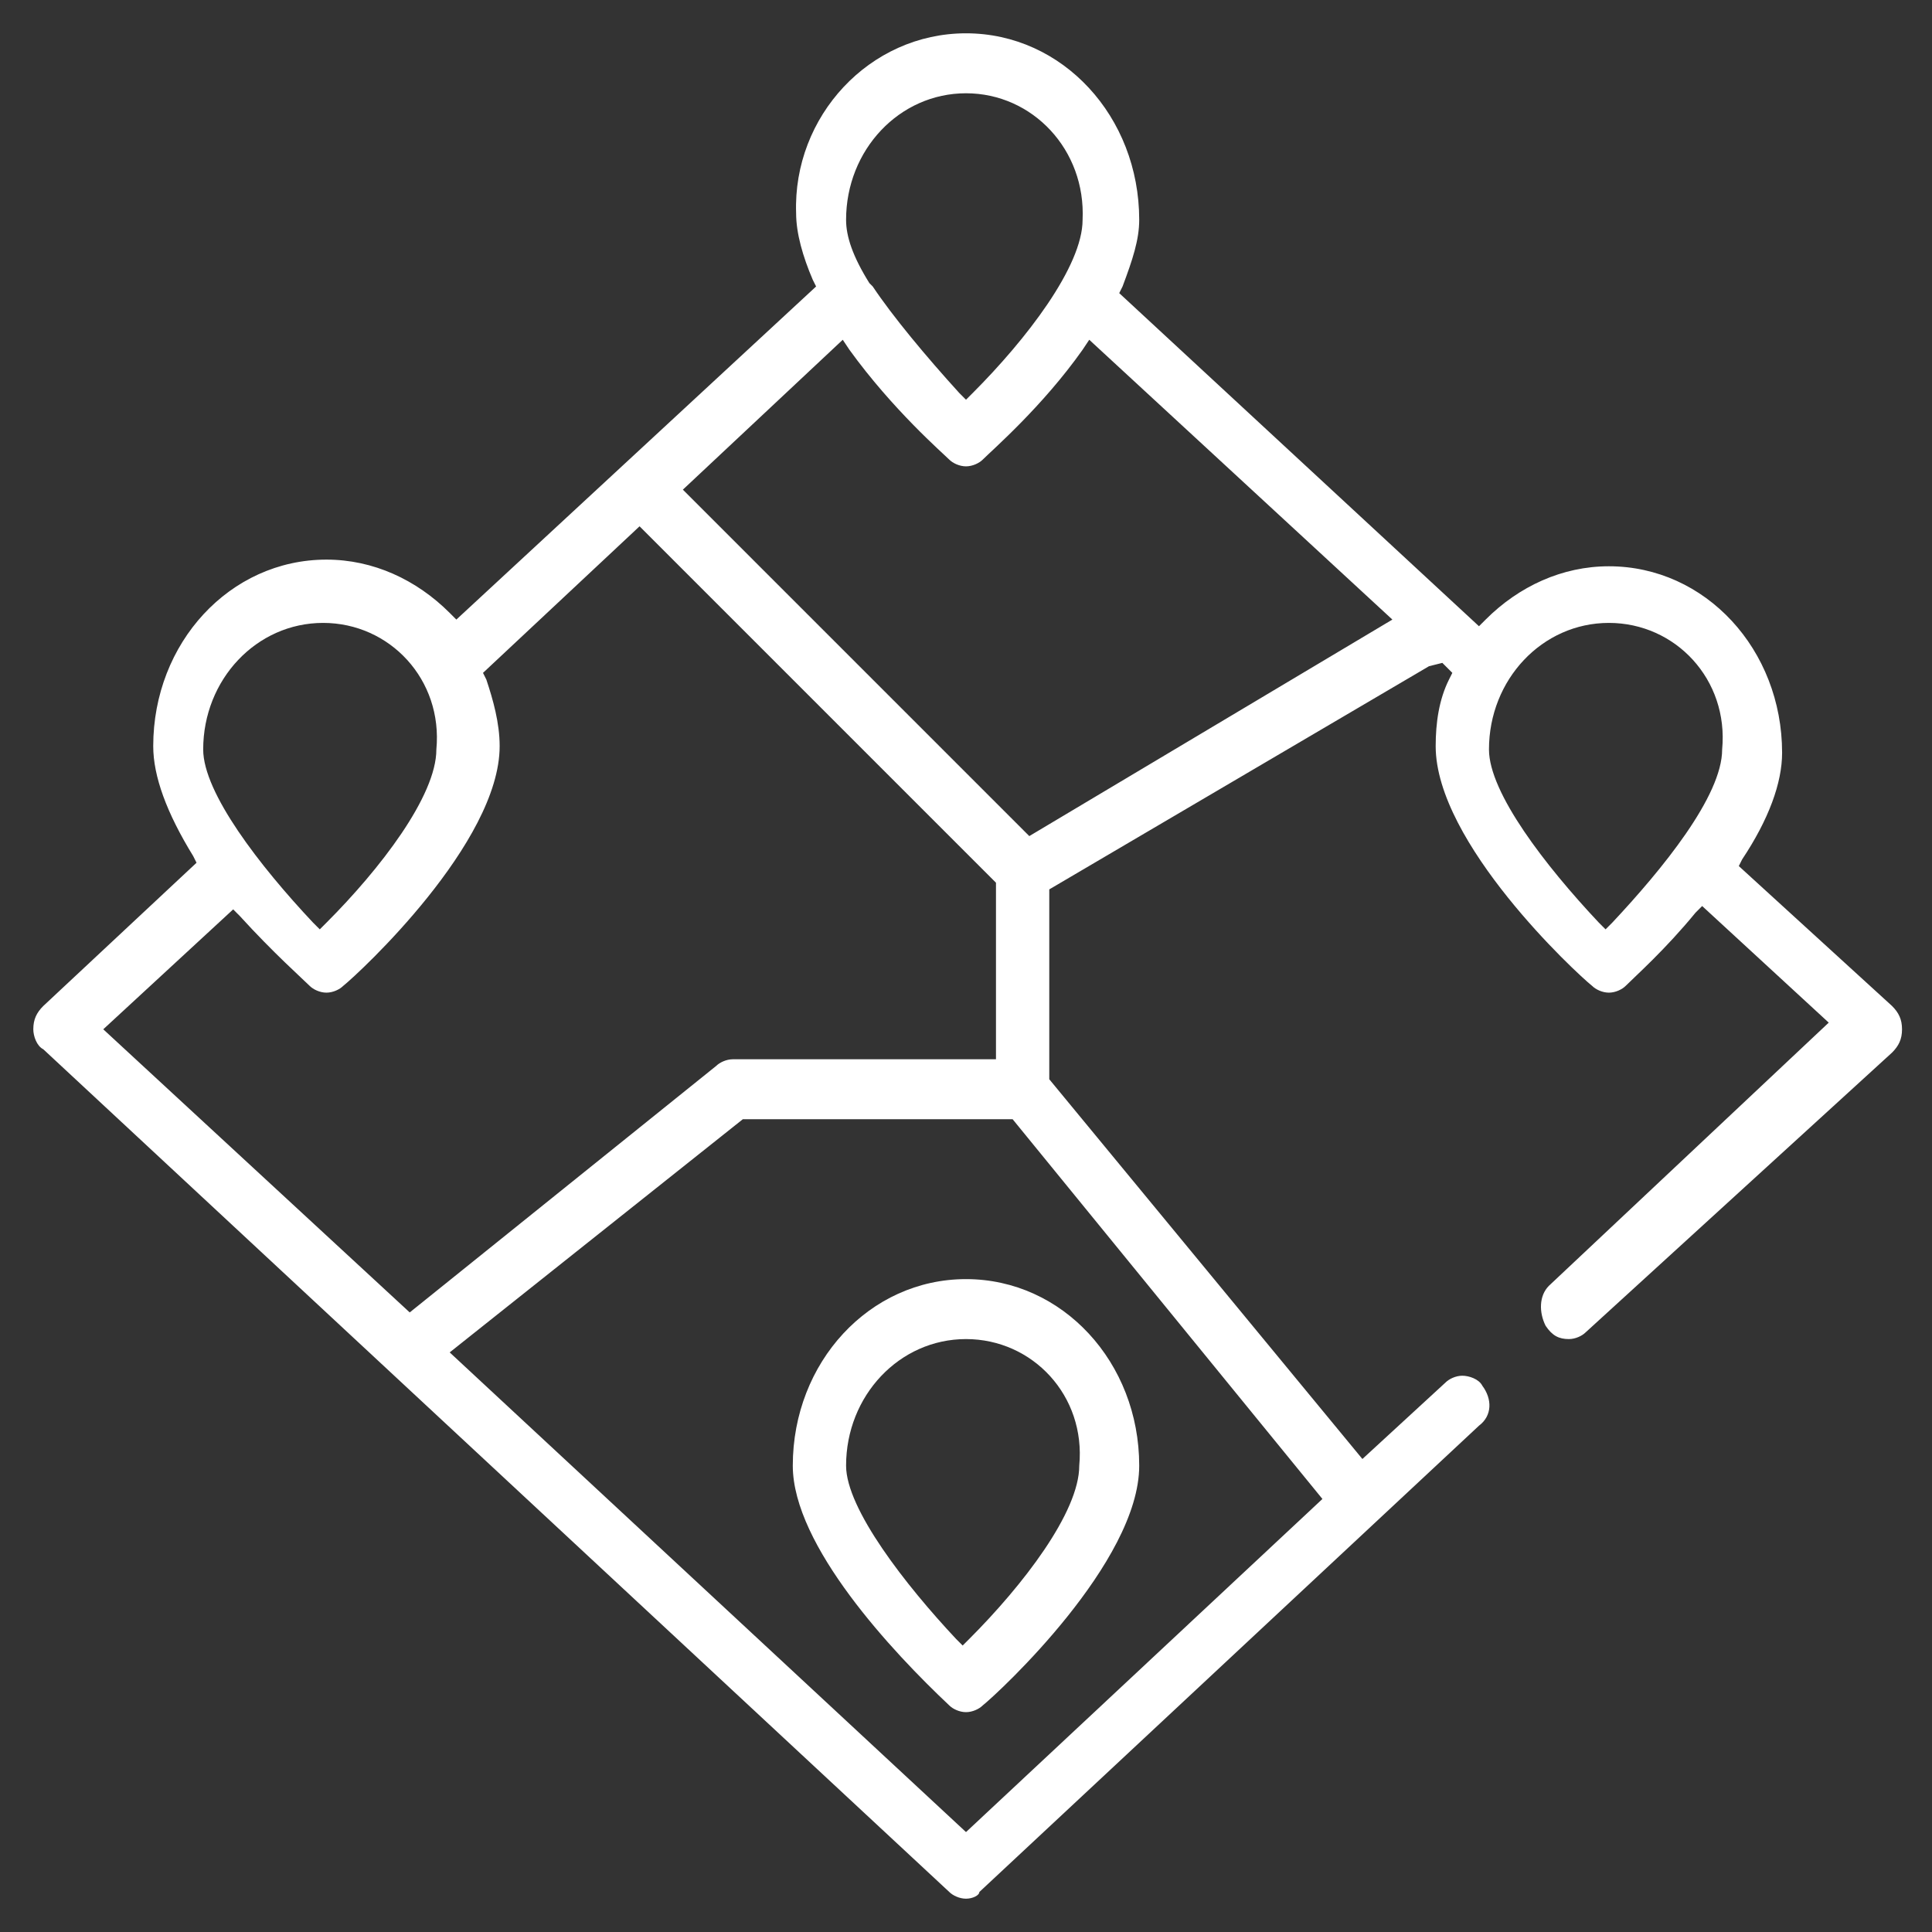
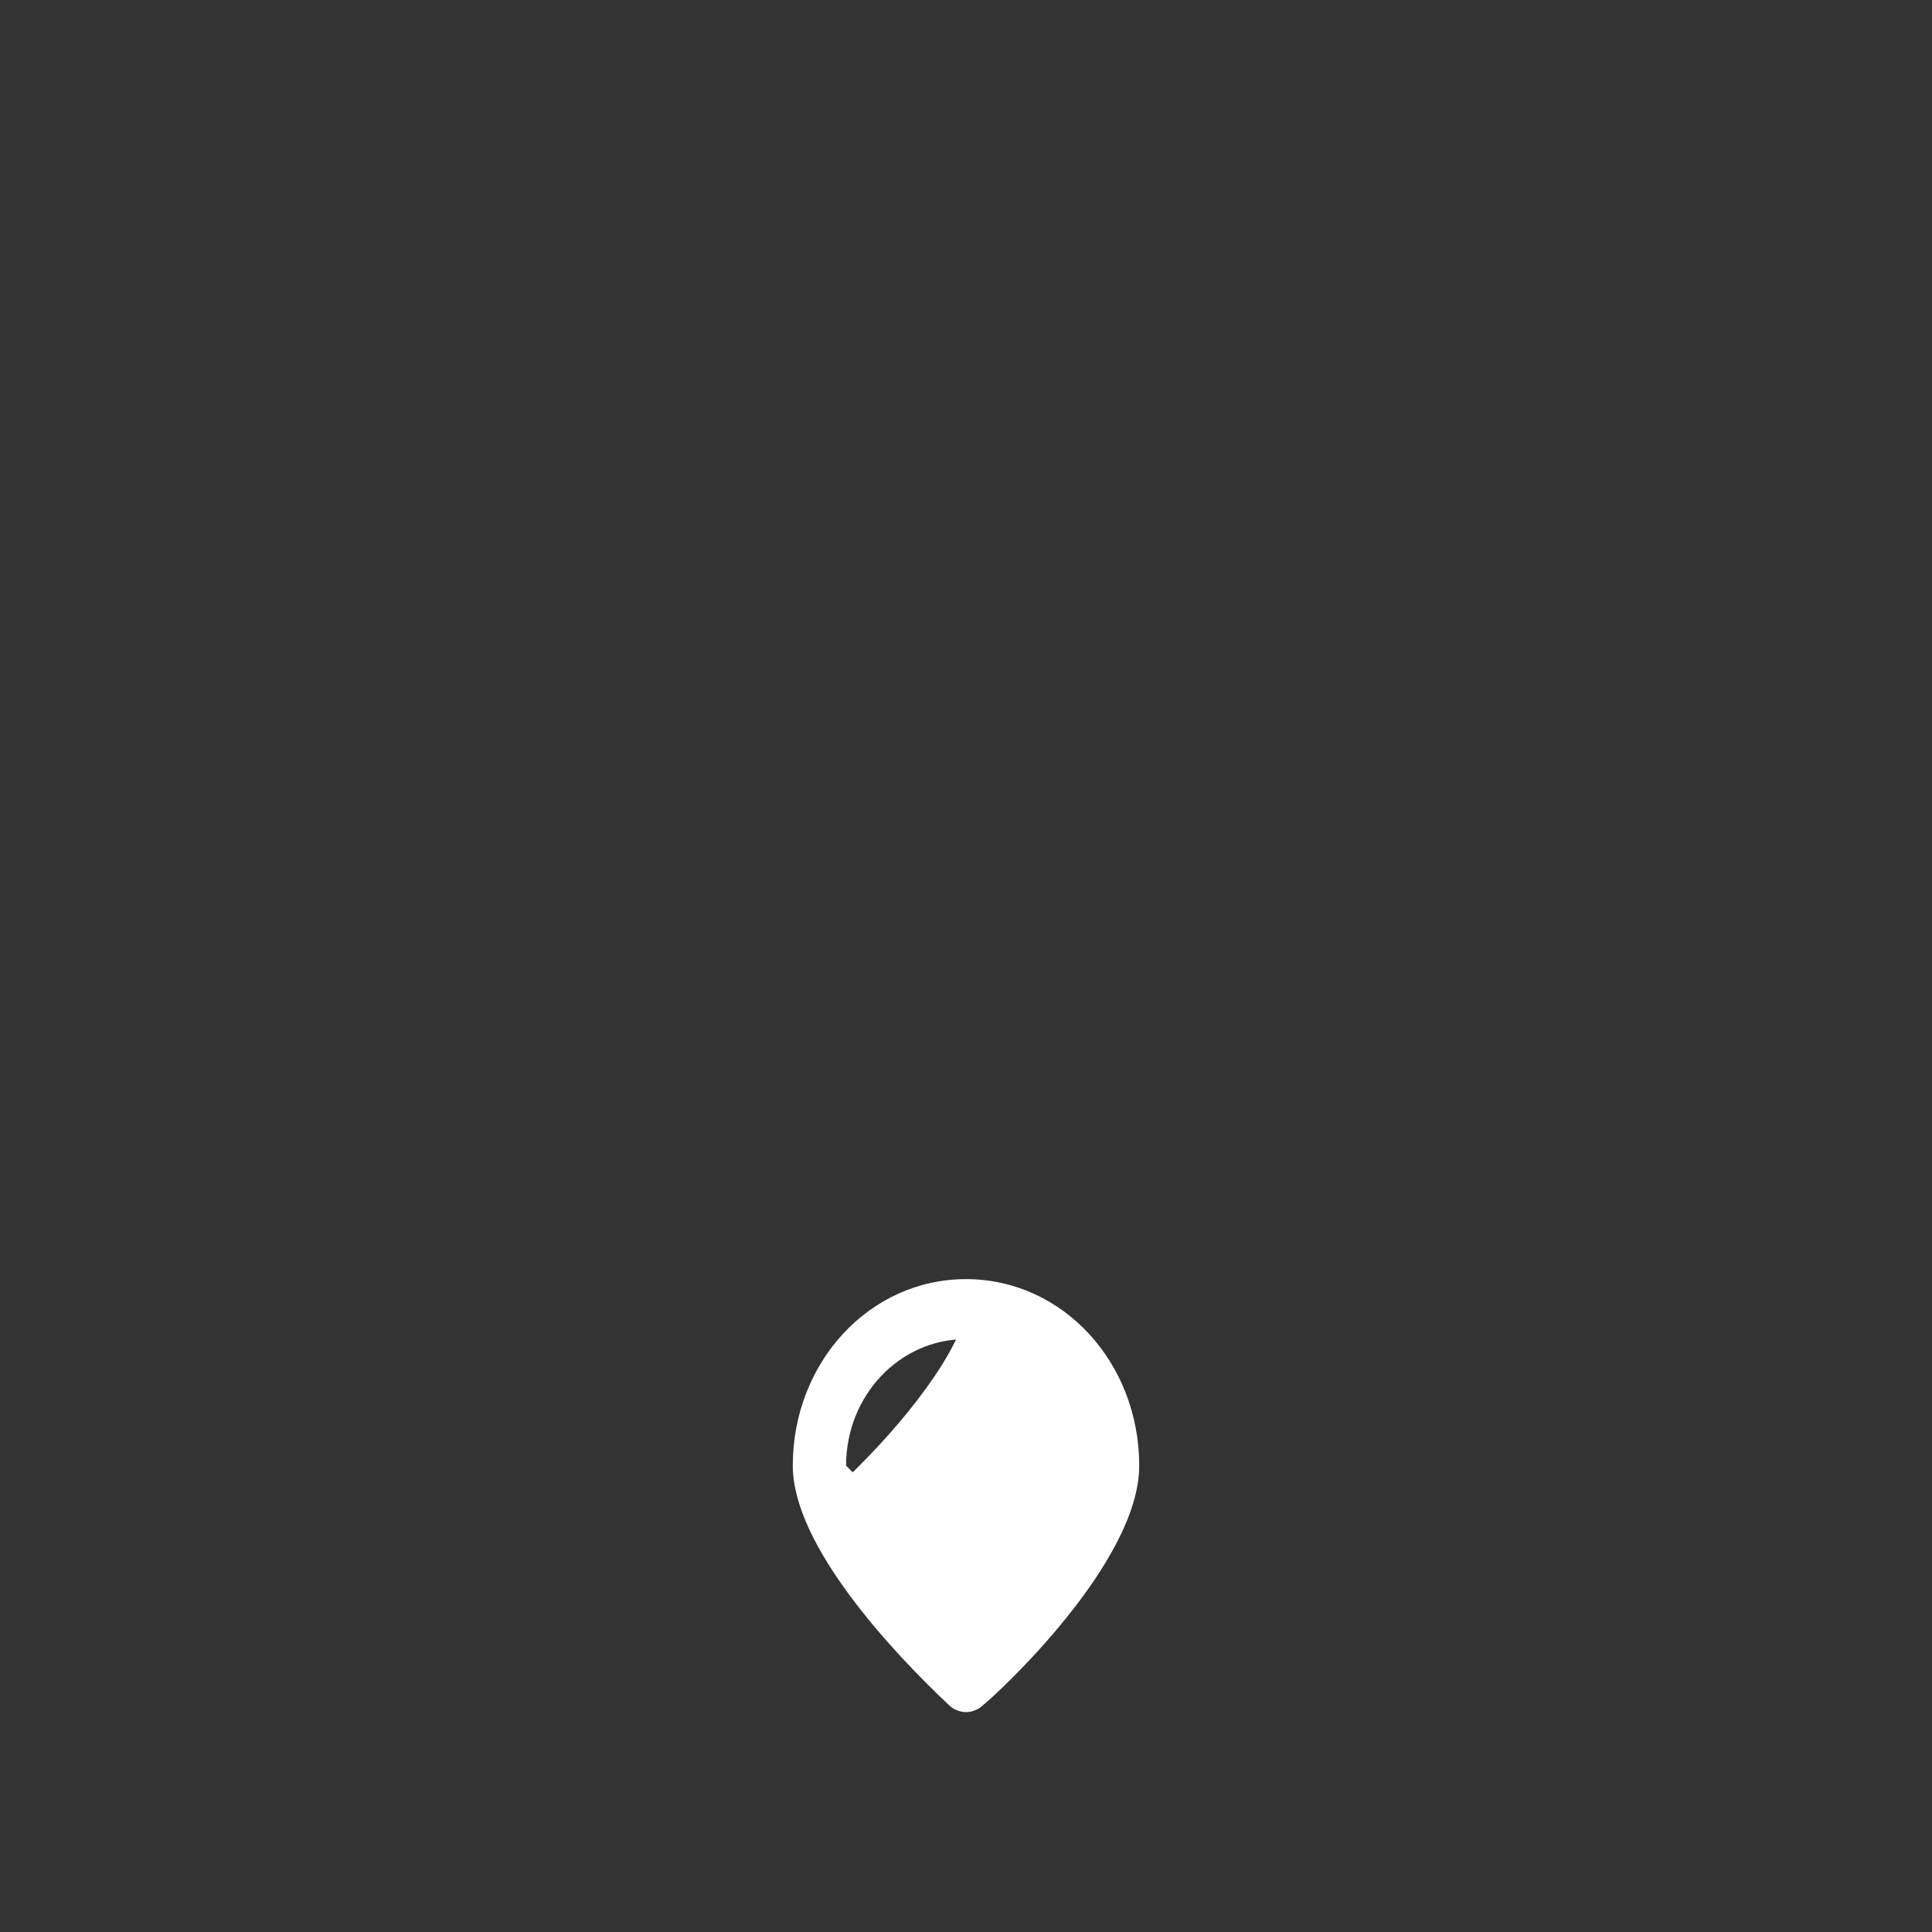
<svg xmlns="http://www.w3.org/2000/svg" version="1.1" id="Layer_1" x="0px" y="0px" viewBox="0 0 58 58" style="enable-background:new 0 0 58 58;" xml:space="preserve">
  <rect x="0" y="0" width="58" height="58" fill="#333333" stroke="none" />
  <style type="text/css">
	.st0{fill:#FFFFFF;}
</style>
  <g>
-     <path class="st0" d="M29,57c-0.2,0-0.4-0.1-0.5-0.2L1.3,31.5C1.1,31.4,1,31.1,1,30.9c0-0.3,0.1-0.5,0.3-0.7l4.6-4.3l-0.1-0.2   c-0.8-1.3-1.2-2.4-1.2-3.3c0-3.1,2.3-5.6,5.2-5.6c1.4,0,2.7,0.6,3.7,1.6l0.2,0.2l10.8-10l-0.1-0.2c-0.3-0.7-0.5-1.4-0.5-2   C23.8,3.5,26.1,1,29,1c2.9,0,5.2,2.5,5.2,5.6c0,0.6-0.2,1.2-0.5,2l-0.1,0.2l10.8,10l0.2-0.2c1-1,2.3-1.6,3.7-1.6   c2.9,0,5.2,2.5,5.2,5.6c0,0.9-0.4,2-1.2,3.2l-0.1,0.2l4.6,4.2c0.2,0.2,0.3,0.4,0.3,0.7c0,0.3-0.1,0.5-0.3,0.7L47.6,40   c-0.1,0.1-0.3,0.2-0.5,0.2c-0.3,0-0.5-0.1-0.7-0.4c-0.2-0.4-0.2-0.9,0.1-1.2l8.4-7.9l-3.8-3.5l-0.2,0.2c-0.9,1.1-1.8,1.9-2.1,2.2   c-0.1,0.1-0.3,0.2-0.5,0.2s-0.4-0.1-0.5-0.2c-0.5-0.4-4.7-4.3-4.7-7.2c0-0.7,0.1-1.4,0.4-2l0.1-0.2l-0.3-0.3L42.9,20l-11.4,6.7v5.7   l9.4,11.4l2.5-2.3c0.1-0.1,0.3-0.2,0.5-0.2c0.2,0,0.5,0.1,0.6,0.3c0.3,0.4,0.3,0.9-0.1,1.2l-15,14C29.4,56.9,29.2,57,29,57z    M13.5,40.6L29,55l10.7-10l-9.3-11.4h-8.1L13.5,40.6z M3.1,30.9l9.2,8.5l9.2-7.4c0.1-0.1,0.3-0.2,0.5-0.2h7.9v-5.3L19.2,15.8   l-4.7,4.4l0.1,0.2c0.2,0.6,0.4,1.3,0.4,2c0,2.9-4.2,6.8-4.7,7.2c-0.1,0.1-0.3,0.2-0.5,0.2c-0.2,0-0.4-0.1-0.5-0.2   c-0.2-0.2-1.1-1-2.1-2.1l-0.2-0.2L3.1,30.9z M48.3,18.7c-2,0-3.6,1.7-3.6,3.8c0,1.3,1.7,3.5,3.3,5.2l0.2,0.2l0.2-0.2   c1.5-1.6,3.3-3.8,3.3-5.2C51.9,20.4,50.3,18.7,48.3,18.7z M9.7,18.7c-2,0-3.6,1.7-3.6,3.8c0,1.3,1.7,3.5,3.3,5.2l0.2,0.2l0.2-0.2   c1.6-1.6,3.3-3.8,3.3-5.2C13.3,20.4,11.7,18.7,9.7,18.7z M20.5,14.7l10.4,10.4l10.9-6.5l-9.1-8.4l-0.2,0.3c-1.2,1.7-2.7,3-3,3.3   C29.4,13.9,29.2,14,29,14c-0.2,0-0.4-0.1-0.5-0.2c-0.2-0.2-1.7-1.5-3-3.3l-0.2-0.3L20.5,14.7z M29,2.8c-2,0-3.6,1.7-3.6,3.8   c0,0.5,0.2,1.1,0.7,1.9l0.1,0.1c0.6,0.9,1.6,2.1,2.6,3.2l0.2,0.2l0.2-0.2c1.6-1.6,3.3-3.8,3.3-5.2C32.6,4.5,31,2.8,29,2.8z" />
-     <path class="st0" d="M29,51.4c-0.2,0-0.4-0.1-0.5-0.2c-1.7-1.6-4.7-4.8-4.7-7.2c0-3.1,2.3-5.6,5.2-5.6c2.9,0,5.2,2.5,5.2,5.6   c0,2.9-4.2,6.8-4.7,7.2C29.4,51.3,29.2,51.4,29,51.4z M29,40.2c-2,0-3.6,1.7-3.6,3.8c0,1.3,1.8,3.6,3.3,5.2l0.2,0.2l0.2-0.2   c1.6-1.6,3.3-3.8,3.3-5.2C32.6,41.9,31,40.2,29,40.2z" />
+     <path class="st0" d="M29,51.4c-0.2,0-0.4-0.1-0.5-0.2c-1.7-1.6-4.7-4.8-4.7-7.2c0-3.1,2.3-5.6,5.2-5.6c2.9,0,5.2,2.5,5.2,5.6   c0,2.9-4.2,6.8-4.7,7.2C29.4,51.3,29.2,51.4,29,51.4z M29,40.2c-2,0-3.6,1.7-3.6,3.8l0.2,0.2l0.2-0.2   c1.6-1.6,3.3-3.8,3.3-5.2C32.6,41.9,31,40.2,29,40.2z" />
  </g>
</svg>